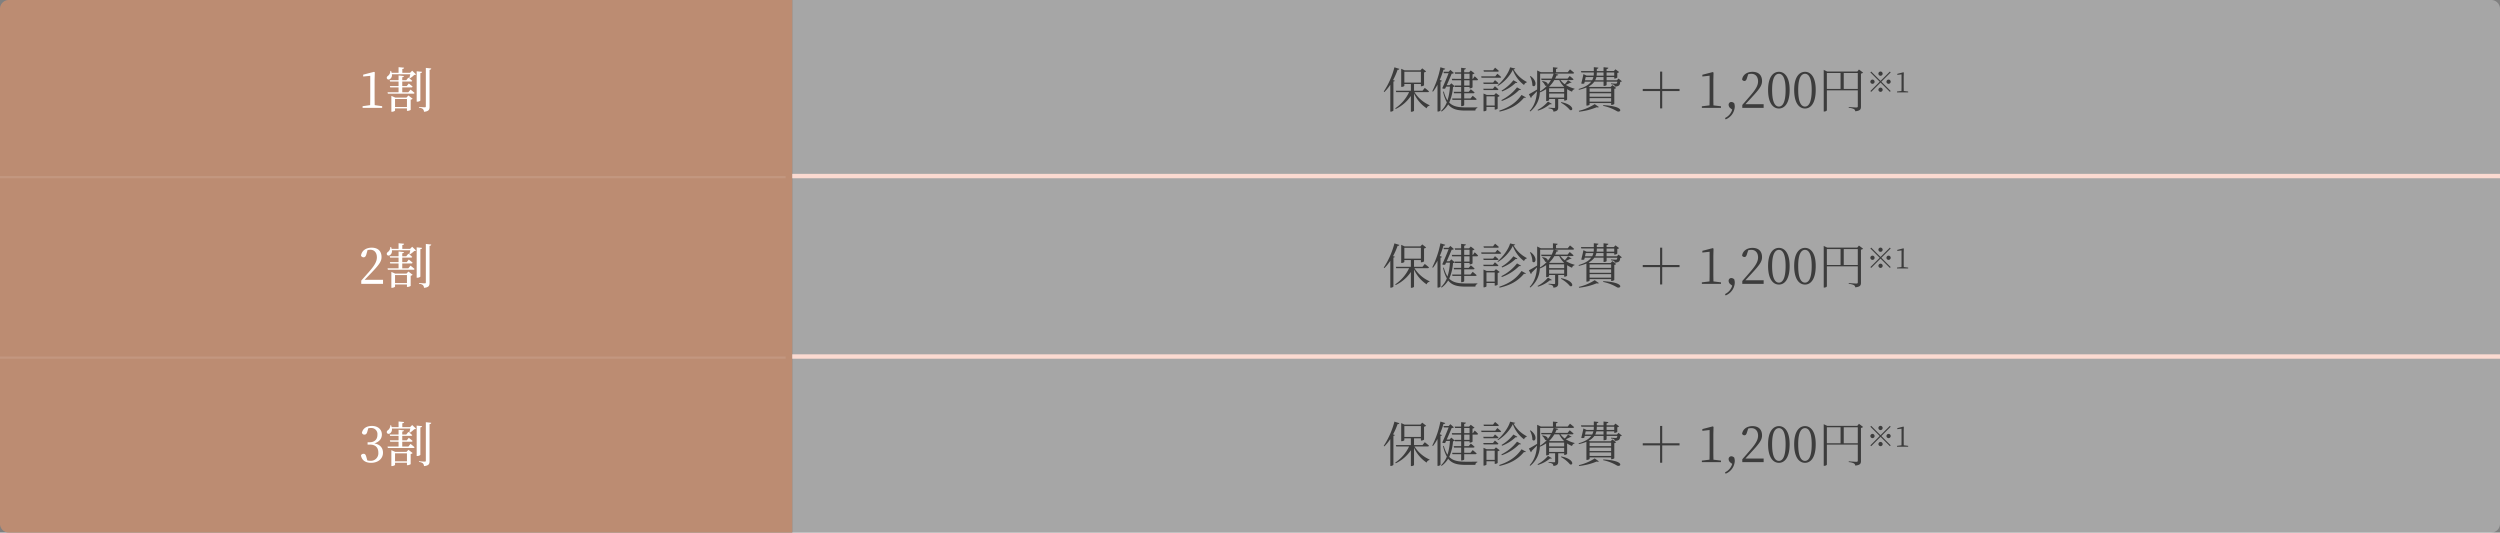
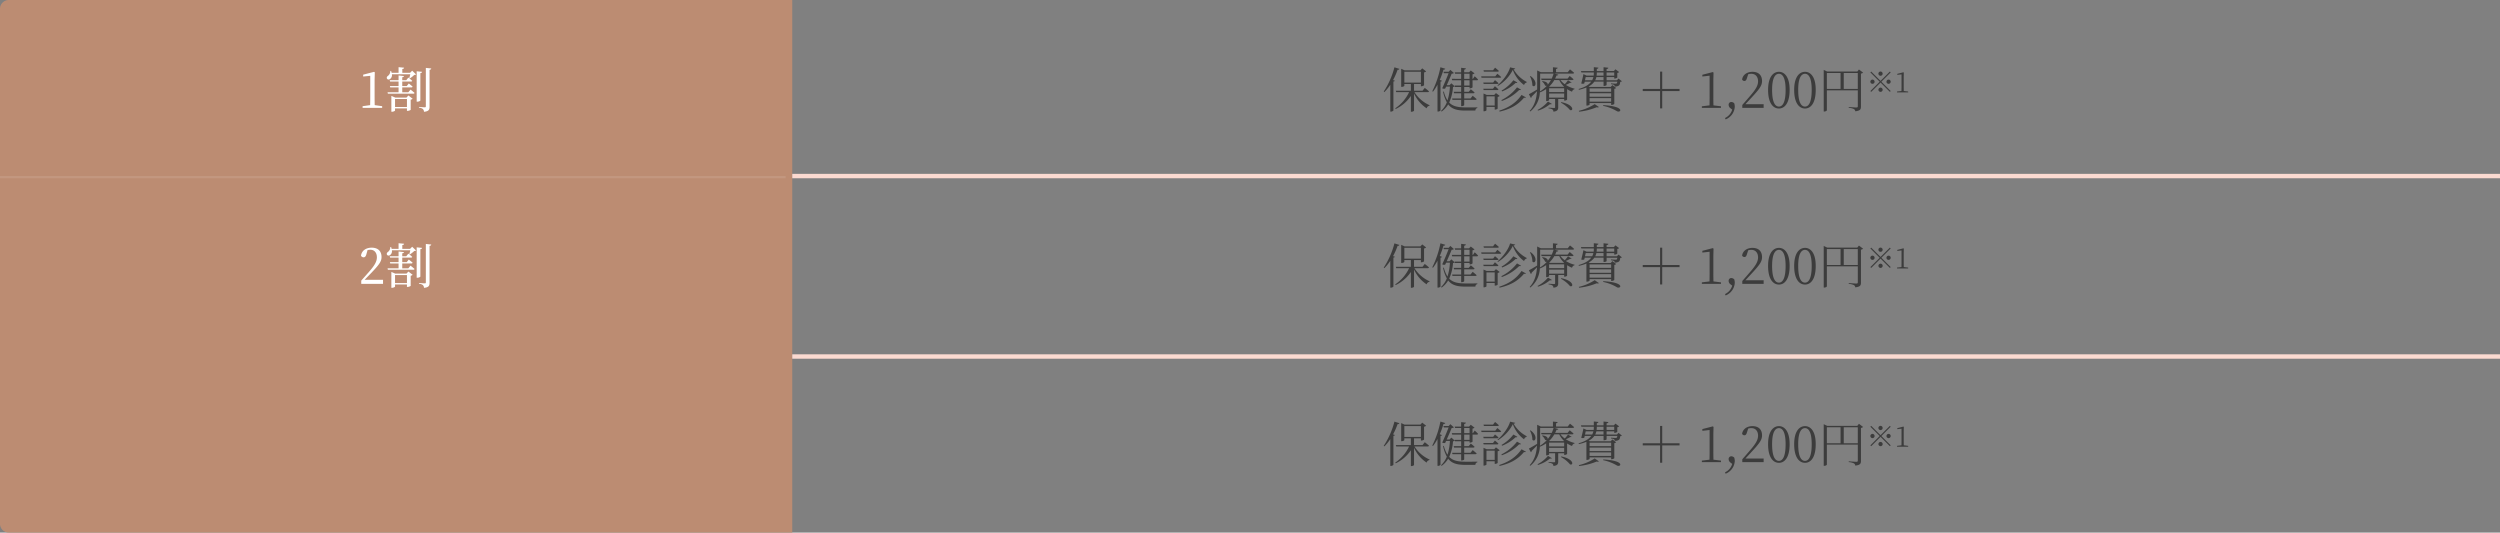
<svg xmlns="http://www.w3.org/2000/svg" width="1136" height="242" viewBox="0 0 1136 242">
  <rect x="0" y="0" width="1136" height="242" fill="#808080" stroke="none" />
  <g id="グループ_9350" data-name="グループ 9350" transform="translate(-115 -4318)">
-     <path id="rectangle-140004" d="M0,0H772a4,4,0,0,1,4,4V238a4,4,0,0,1-4,4H0a0,0,0,0,1,0,0V0A0,0,0,0,1,0,0Z" transform="translate(475 4318)" fill="#fff" opacity="0.3" />
    <path id="rectangle-140004-2" data-name="rectangle-140004" d="M4,0H360a0,0,0,0,1,0,0V242a0,0,0,0,1,0,0H4a4,4,0,0,1-4-4V4A4,4,0,0,1,4,0Z" transform="translate(115 4318)" fill="#bc8c72" />
    <rect id="rectangle-140004-3" data-name="rectangle-140004" width="776" height="2" transform="translate(475 4397)" fill="#fbdad1" />
    <rect id="rectangle-140004-4" data-name="rectangle-140004" width="776" height="2" transform="translate(475 4479)" fill="#fbdad1" />
    <path id="パス_793" data-name="パス 793" d="M-114.375-18.414a36.561,36.561,0,0,1-4.862,11.022l.308.22a20.786,20.786,0,0,0,2.684-3.322V1.716h.264a1.58,1.58,0,0,0,1.144-.484V-11.946c.4-.066.594-.2.682-.374l-.836-.308a30.555,30.555,0,0,0,2.046-4.642c.484.022.748-.176.814-.44Zm4.51,2.024h7.524v4.928h-7.524Zm10.626,9.262c.308,0,.506-.11.572-.352-.726-.682-1.914-1.584-1.914-1.584l-1.034,1.3h-3.85v-3.058h3.124v1.012h.22a1.918,1.918,0,0,0,1.21-.44V-16.1a1.639,1.639,0,0,0,.946-.462l-1.782-1.386-.814.9h-7.194l-1.54-.7v8.228h.22c.594,0,1.21-.33,1.21-.484v-.814h2.97v3.058h-6.842l.176.638h5.852A18.073,18.073,0,0,1-114,.2l.22.33a17.391,17.391,0,0,0,6.886-5.94V1.782h.242c.682,0,1.188-.374,1.188-.506v-7.81A16.094,16.094,0,0,0-99.723.22,1.507,1.507,0,0,1-98.447-.946l.044-.242a15.606,15.606,0,0,1-6.864-5.94Zm5.478-5.566a40.036,40.036,0,0,0,1.672-4.642c.506,0,.748-.176.814-.44l-2.2-.66a42.062,42.062,0,0,1-3.7,10.89l.33.2a22.117,22.117,0,0,0,2.046-3.19V1.694h.242a1.615,1.615,0,0,0,1.122-.462V-11.9c.374-.044.594-.2.66-.4Zm5.258,1.54-.836.88h-1.276c.836-1.87,1.76-3.96,2.244-5.236a1.6,1.6,0,0,0,1.034-.308l-1.628-1.43-.748.836h-2.376l.2.66h2.134c-.748,1.914-1.892,4.708-2.9,6.864a1.906,1.906,0,0,0,1.342.154l.418-.9h1.738a24.81,24.81,0,0,1-1.1,6.27,14.268,14.268,0,0,1-1.672-4.07l-.33.132a16.516,16.516,0,0,0,1.694,4.8,10.965,10.965,0,0,1-2.618,3.894l.242.308a10.709,10.709,0,0,0,2.992-3.256c1.738,2.222,4.224,2.794,7.876,2.794h4.488a1.165,1.165,0,0,1,.9-1.166V-.22c-1.342.022-4,.022-5.236.022-3.454,0-5.852-.418-7.568-2.2a20.68,20.68,0,0,0,1.738-7.084c.44-.044.66-.11.814-.286Zm8.272,1.034h-2.442v-2.4h2.442Zm-2.442-5.39h2.442v2.332h-2.442Zm3.982,2.332h-.2v-2.068a2.012,2.012,0,0,0,.924-.418l-1.716-1.32-.77.836h-2.222v-1.188c.55-.088.7-.308.77-.616l-2.156-.242v2.046h-2.926l.2.638h2.728v2.332H-88.3l.176.66h4.07v2.4h-2.97l.2.638h2.772v2.2h-3.388l.176.66h3.212v2.376h-4.114l.176.638h3.938V-.77h.264c.528,0,1.122-.286,1.122-.506V-3.608h5.06c.308,0,.528-.11.594-.352-.7-.66-1.8-1.518-1.8-1.518l-.99,1.232h-2.86V-6.622h4.136c.308,0,.528-.11.572-.352-.682-.66-1.716-1.474-1.716-1.474l-.946,1.166h-2.046v-2.2h2.442v.616h.2a1.808,1.808,0,0,0,1.144-.44v-3.212h1.958a.5.5,0,0,0,.55-.352A15.207,15.207,0,0,0-77.9-14.344Zm11.22-3.256c.286,0,.506-.11.55-.352-.638-.616-1.716-1.474-1.716-1.474l-.924,1.188h-4.334l.176.638ZM-68.549-14.3h-6.4l.154.638h8.36c.308,0,.506-.088.572-.33-.66-.638-1.738-1.5-1.738-1.5ZM-74-11.506l.176.66h6.2a.5.5,0,0,0,.55-.352c-.616-.594-1.606-1.386-1.606-1.386l-.836,1.078Zm6.358,3.432c.286,0,.484-.11.528-.33a19.347,19.347,0,0,0-1.606-1.408L-69.6-8.69H-74l.176.616Zm-4.906,7.04v-4.18h3.74v4.18Zm4.312-5.676-.792.836h-3.41l-1.452-.638V1.562h.2c.572,0,1.144-.33,1.144-.462V-.4h3.74V.792h.2c.462,0,1.122-.308,1.144-.462v-5.3a1.72,1.72,0,0,0,.924-.44Zm1.65,8.426C-62.059.682-58.473-1.056-55.5-4.6c.528.11.726.066.88-.154l-2-1.1c-2.6,3.784-5.984,5.764-10.12,7.15Zm1.034-4.84A21.127,21.127,0,0,0-57.7-8.1c.484.088.682.044.858-.176l-1.826-1.034A20.285,20.285,0,0,1-65.777-3.52Zm5.236-9.416a18.625,18.625,0,0,1-5.368,4.708l.242.374a19.065,19.065,0,0,0,6.138-3.872c.44.088.66.044.792-.2Zm-1.5-5.852c-.66,2.6-3.388,6.292-5.72,8.162l.2.264a18.57,18.57,0,0,0,6.776-7.282,14.927,14.927,0,0,0,5.1,6.886,1.525,1.525,0,0,1,1.144-1.122l.044-.308a14.606,14.606,0,0,1-5.962-5.7c.462-.044.7-.132.748-.374ZM-52.8-14.3a8.888,8.888,0,0,1,1.122,4.158c1.254,1.3,2.772-1.672-.814-4.29Zm8.206,11.44A15.085,15.085,0,0,1-49.343.946l.22.308a15.26,15.26,0,0,0,5.434-2.926c.484.154.682.066.836-.132Zm5.874.528A14.107,14.107,0,0,1-34.6.99c1.606.7,2.046-2.354-3.938-3.586Zm-5.368-2.31V-6.49h6.842v1.848Zm-4.07-10.912h6.116a14.935,14.935,0,0,1-.858,2.266h-4.8l.176.66h4.268a13.2,13.2,0,0,1-1.5,2.178c.2-.55-.308-1.452-2.332-1.694l-.22.176a4.185,4.185,0,0,1,1.386,1.826.841.841,0,0,0,.836.088A13.421,13.421,0,0,1-48.243-7.48c.066-.9.088-1.782.088-2.618Zm8.668,2.926a10.689,10.689,0,0,0,2.178,2.992l-.088.088h-6.424l-.242-.11a13.576,13.576,0,0,0,2.354-2.97Zm-4.6,3.74h6.842V-7.15h-6.842Zm8.58-3.652a16.266,16.266,0,0,1-1.452,1.8,8.451,8.451,0,0,1-1.958-1.892h5.368c.286,0,.528-.11.572-.352-.682-.638-1.738-1.5-1.738-1.5l-.968,1.188h-5.676a13.259,13.259,0,0,0,.638-1.408c.55.022.7-.11.814-.374l-1.782-.484H-33.3c.308,0,.506-.11.572-.352-.7-.66-1.87-1.562-1.87-1.562l-1.012,1.276h-5.324v-1.452c.506-.088.7-.286.726-.572l-2.134-.22v2.244h-5.522l-1.65-.792v6.908c0,.594,0,1.166-.022,1.76-1.606.968-3.08,1.826-3.74,2.134l.924,1.716a.761.761,0,0,0,.33-.616c.946-.924,1.782-1.782,2.442-2.464-.22,3.278-.99,6.38-3.344,8.954l.308.242A11.818,11.818,0,0,0-48.287-7a13.159,13.159,0,0,0,2.86-1.54V-3.08h.22c.66,0,1.122-.308,1.122-.44v-.506h2.728V-.308c0,.264-.11.374-.484.374-.4,0-2.486-.154-2.486-.154v.33a3.914,3.914,0,0,1,1.782.506,1.381,1.381,0,0,1,.418.99c1.914-.22,2.178-.946,2.178-2.024v-3.74h2.706v.748h.2a1.751,1.751,0,0,0,1.144-.44V-8.492a12.061,12.061,0,0,0,2.244,1.166A1.459,1.459,0,0,1-32.535-8.47l.022-.242a12.9,12.9,0,0,1-4-1.716,12.774,12.774,0,0,0,2.046-.99c.308.088.506.044.594-.11Zm5.06,14.278a28.619,28.619,0,0,0,7.942-2c.528.132.88.088,1.034-.11l-1.892-1.32a23.085,23.085,0,0,1-7.216,3.058ZM-19.555-.9a20.556,20.556,0,0,1,6.2,2.376c1.738,1.1,4.334-2.112-6.116-2.706ZM-23.141-12.54a6.071,6.071,0,0,0,.528-1.452h3.256v1.452Zm-4.642,0,.33-1.452h3.476a5.065,5.065,0,0,1-.55,1.452Zm5.368-3.542h3.058v1.452H-22.5a10.011,10.011,0,0,0,.088-1.144Zm7.92,0v1.452h-3.476v-1.452ZM-15.9-8.844v1.562h-9.79V-8.844Zm-9.79,6.028V-4.422h9.79v1.606Zm0-3.806h9.79v1.584h-9.79Zm13.134-6.688-.7.77h-4.708v-1.452h3.476v.682h.22a1.957,1.957,0,0,0,1.166-.44v-2.112a1.48,1.48,0,0,0,.836-.4l-1.672-1.254-.726.792h-3.3v-.9c.572-.088.77-.286.814-.594l-2.2-.242v1.738h-3.058v-.968c.528-.066.682-.286.726-.572l-2.09-.22v1.76h-5.852l.2.638h5.654v.264a10.75,10.75,0,0,1-.066,1.188h-3.19l-1.474-.682c-.2,1.078-.616,2.926-.99,4.246a1.809,1.809,0,0,0,1.386-.022l.2-.814h2.97c-.99,1.32-2.728,2.486-5.764,3.344l.154.352a19.162,19.162,0,0,0,3.41-1.034v8.228h.242c.594,0,1.21-.33,1.21-.484v-.66h9.79v.836h.22c.462,0,1.188-.33,1.21-.484v-6.82a1.56,1.56,0,0,0,.836-.4l-1.694-1.3-.792.836h-9.46l-.55-.242a7.3,7.3,0,0,0,2.6-2.178h4.18v1.958h.264c.55,0,1.122-.264,1.122-.44V-11.9h4.862a1.426,1.426,0,0,1-.264.792.9.9,0,0,1-.55.11c-.374,0-1.43-.066-2.046-.11v.374a3.47,3.47,0,0,1,1.386.352.839.839,0,0,1,.286.7,3.447,3.447,0,0,0,1.672-.308c.572-.308.748-.792.836-1.8A1.354,1.354,0,0,0-11-12.078Zm19.866,5.7h7.876V-8.58H7.307v-7.876H6.339V-8.58H-1.537v.968H6.339V.264h.968Zm23.276,6.49c-.022-1.32-.044-2.618-.044-3.916v-7.546l.088-3.432-.33-.242-4.752,1.232v.792l3.3-.374v9.57c0,1.3-.022,2.6-.044,3.916L25.325-.7V0h8.69V-.7ZM39.119.792A6.035,6.035,0,0,1,35.841,4.62l.286.638A6.611,6.611,0,0,0,40.285-.484a5.383,5.383,0,0,0-.242-1.562,1.891,1.891,0,0,0-1.32-.616,1.212,1.212,0,0,0-1.232,1.32,1.964,1.964,0,0,0,.792,1.5ZM45.125-1.65c1.21-1.32,2.354-2.53,2.97-3.212,3.454-3.74,4.576-5.28,4.576-7.3,0-2.486-1.386-4.2-4.356-4.2-2.288,0-4.334,1.166-4.708,3.476a1.182,1.182,0,0,0,1.056.682c.572,0,.9-.418,1.166-1.364l.55-1.694a5.2,5.2,0,0,1,1.452-.2c1.892,0,3.036,1.386,3.036,3.41,0,1.87-1.034,3.652-3.388,6.38C46.423-4.444,45.081-2.86,43.7-1.32V0h9.7V-1.65ZM57.247-8.162c0-5.7,1.518-7.3,3.1-7.3,1.54,0,3.036,1.606,3.036,7.3,0,5.962-1.5,7.59-3.036,7.59C58.765-.572,57.247-2.178,57.247-8.162Zm3.1-8.206c-2.508,0-4.928,2.244-4.928,8.206,0,6.226,2.42,8.47,4.928,8.47,2.486,0,4.862-2.244,4.862-8.47C65.211-14.124,62.835-16.368,60.349-16.368Zm8.756,8.206c0-5.7,1.518-7.3,3.1-7.3,1.54,0,3.036,1.606,3.036,7.3,0,5.962-1.5,7.59-3.036,7.59C70.623-.572,69.105-2.178,69.105-8.162Zm3.1-8.206c-2.508,0-4.928,2.244-4.928,8.206,0,6.226,2.42,8.47,4.928,8.47,2.486,0,4.862-2.244,4.862-8.47C77.069-14.124,74.693-16.368,72.207-16.368Zm17.6,7.788v-7.26h6.38v7.26Zm-7.678-7.26h6.226v7.26H82.129Zm14.586-1.584-.748.924H82.261L80.7-17.248V1.672h.264c.638,0,1.166-.374,1.166-.572V-7.964H96.187V-.726c0,.4-.154.572-.66.572-.55,0-3.454-.22-3.454-.22v.352A6.748,6.748,0,0,1,94.405.55a1.223,1.223,0,0,1,.616,1.012c2.31-.22,2.6-.968,2.6-2.112v-15a1.728,1.728,0,0,0,.968-.44Zm9.8,2.853a.969.969,0,0,0,.962-.962.969.969,0,0,0-.962-.962.969.969,0,0,0-.962.962A.969.969,0,0,0,106.52-14.571Zm-4.235-1.912-.372.372,4.235,4.235L101.9-7.629l.372.372L106.52-11.5l4.235,4.235.372-.372-4.235-4.235,4.235-4.235-.372-.372-4.235,4.235Zm1.54,4.607a.969.969,0,0,0-.962-.962.969.969,0,0,0-.962.962.969.969,0,0,0,.962.962A.969.969,0,0,0,103.825-11.876Zm5.39,0a.969.969,0,0,0,.962.962.969.969,0,0,0,.962-.962.969.969,0,0,0-.962-.962A.969.969,0,0,0,109.214-11.876ZM106.52-9.182a.969.969,0,0,0-.962.962.969.969,0,0,0,.962.962.969.969,0,0,0,.962-.962A.969.969,0,0,0,106.52-9.182Zm10.548,1.527c-.013-.77-.026-1.527-.026-2.284v-4.081l.051-1.989-.192-.154-2.772.719v.462l1.925-.218v5.261c0,.757-.013,1.514-.026,2.284L114-7.411V-7h5.069v-.411Z" transform="translate(863 4447)" fill="#3c3c3c" />
    <path id="パス_795" data-name="パス 795" d="M-114.375-18.414a36.561,36.561,0,0,1-4.862,11.022l.308.22a20.786,20.786,0,0,0,2.684-3.322V1.716h.264a1.58,1.58,0,0,0,1.144-.484V-11.946c.4-.066.594-.2.682-.374l-.836-.308a30.555,30.555,0,0,0,2.046-4.642c.484.022.748-.176.814-.44Zm4.51,2.024h7.524v4.928h-7.524Zm10.626,9.262c.308,0,.506-.11.572-.352-.726-.682-1.914-1.584-1.914-1.584l-1.034,1.3h-3.85v-3.058h3.124v1.012h.22a1.918,1.918,0,0,0,1.21-.44V-16.1a1.639,1.639,0,0,0,.946-.462l-1.782-1.386-.814.9h-7.194l-1.54-.7v8.228h.22c.594,0,1.21-.33,1.21-.484v-.814h2.97v3.058h-6.842l.176.638h5.852A18.073,18.073,0,0,1-114,.2l.22.33a17.391,17.391,0,0,0,6.886-5.94V1.782h.242c.682,0,1.188-.374,1.188-.506v-7.81A16.094,16.094,0,0,0-99.723.22,1.507,1.507,0,0,1-98.447-.946l.044-.242a15.606,15.606,0,0,1-6.864-5.94Zm5.478-5.566a40.036,40.036,0,0,0,1.672-4.642c.506,0,.748-.176.814-.44l-2.2-.66a42.062,42.062,0,0,1-3.7,10.89l.33.2a22.117,22.117,0,0,0,2.046-3.19V1.694h.242a1.615,1.615,0,0,0,1.122-.462V-11.9c.374-.044.594-.2.66-.4Zm5.258,1.54-.836.88h-1.276c.836-1.87,1.76-3.96,2.244-5.236a1.6,1.6,0,0,0,1.034-.308l-1.628-1.43-.748.836h-2.376l.2.66h2.134c-.748,1.914-1.892,4.708-2.9,6.864a1.906,1.906,0,0,0,1.342.154l.418-.9h1.738a24.81,24.81,0,0,1-1.1,6.27,14.268,14.268,0,0,1-1.672-4.07l-.33.132a16.516,16.516,0,0,0,1.694,4.8,10.965,10.965,0,0,1-2.618,3.894l.242.308a10.709,10.709,0,0,0,2.992-3.256c1.738,2.222,4.224,2.794,7.876,2.794h4.488a1.165,1.165,0,0,1,.9-1.166V-.22c-1.342.022-4,.022-5.236.022-3.454,0-5.852-.418-7.568-2.2a20.68,20.68,0,0,0,1.738-7.084c.44-.044.66-.11.814-.286Zm8.272,1.034h-2.442v-2.4h2.442Zm-2.442-5.39h2.442v2.332h-2.442Zm3.982,2.332h-.2v-2.068a2.012,2.012,0,0,0,.924-.418l-1.716-1.32-.77.836h-2.222v-1.188c.55-.088.7-.308.77-.616l-2.156-.242v2.046h-2.926l.2.638h2.728v2.332H-88.3l.176.66h4.07v2.4h-2.97l.2.638h2.772v2.2h-3.388l.176.66h3.212v2.376h-4.114l.176.638h3.938V-.77h.264c.528,0,1.122-.286,1.122-.506V-3.608h5.06c.308,0,.528-.11.594-.352-.7-.66-1.8-1.518-1.8-1.518l-.99,1.232h-2.86V-6.622h4.136c.308,0,.528-.11.572-.352-.682-.66-1.716-1.474-1.716-1.474l-.946,1.166h-2.046v-2.2h2.442v.616h.2a1.808,1.808,0,0,0,1.144-.44v-3.212h1.958a.5.5,0,0,0,.55-.352A15.207,15.207,0,0,0-77.9-14.344Zm11.22-3.256c.286,0,.506-.11.55-.352-.638-.616-1.716-1.474-1.716-1.474l-.924,1.188h-4.334l.176.638ZM-68.549-14.3h-6.4l.154.638h8.36c.308,0,.506-.088.572-.33-.66-.638-1.738-1.5-1.738-1.5ZM-74-11.506l.176.66h6.2a.5.5,0,0,0,.55-.352c-.616-.594-1.606-1.386-1.606-1.386l-.836,1.078Zm6.358,3.432c.286,0,.484-.11.528-.33a19.347,19.347,0,0,0-1.606-1.408L-69.6-8.69H-74l.176.616Zm-4.906,7.04v-4.18h3.74v4.18Zm4.312-5.676-.792.836h-3.41l-1.452-.638V1.562h.2c.572,0,1.144-.33,1.144-.462V-.4h3.74V.792h.2c.462,0,1.122-.308,1.144-.462v-5.3a1.72,1.72,0,0,0,.924-.44Zm1.65,8.426C-62.059.682-58.473-1.056-55.5-4.6c.528.11.726.066.88-.154l-2-1.1c-2.6,3.784-5.984,5.764-10.12,7.15Zm1.034-4.84A21.127,21.127,0,0,0-57.7-8.1c.484.088.682.044.858-.176l-1.826-1.034A20.285,20.285,0,0,1-65.777-3.52Zm5.236-9.416a18.625,18.625,0,0,1-5.368,4.708l.242.374a19.065,19.065,0,0,0,6.138-3.872c.44.088.66.044.792-.2Zm-1.5-5.852c-.66,2.6-3.388,6.292-5.72,8.162l.2.264a18.57,18.57,0,0,0,6.776-7.282,14.927,14.927,0,0,0,5.1,6.886,1.525,1.525,0,0,1,1.144-1.122l.044-.308a14.606,14.606,0,0,1-5.962-5.7c.462-.044.7-.132.748-.374ZM-52.8-14.3a8.888,8.888,0,0,1,1.122,4.158c1.254,1.3,2.772-1.672-.814-4.29Zm8.206,11.44A15.085,15.085,0,0,1-49.343.946l.22.308a15.26,15.26,0,0,0,5.434-2.926c.484.154.682.066.836-.132Zm5.874.528A14.107,14.107,0,0,1-34.6.99c1.606.7,2.046-2.354-3.938-3.586Zm-5.368-2.31V-6.49h6.842v1.848Zm-4.07-10.912h6.116a14.935,14.935,0,0,1-.858,2.266h-4.8l.176.66h4.268a13.2,13.2,0,0,1-1.5,2.178c.2-.55-.308-1.452-2.332-1.694l-.22.176a4.185,4.185,0,0,1,1.386,1.826.841.841,0,0,0,.836.088A13.421,13.421,0,0,1-48.243-7.48c.066-.9.088-1.782.088-2.618Zm8.668,2.926a10.689,10.689,0,0,0,2.178,2.992l-.088.088h-6.424l-.242-.11a13.576,13.576,0,0,0,2.354-2.97Zm-4.6,3.74h6.842V-7.15h-6.842Zm8.58-3.652a16.266,16.266,0,0,1-1.452,1.8,8.451,8.451,0,0,1-1.958-1.892h5.368c.286,0,.528-.11.572-.352-.682-.638-1.738-1.5-1.738-1.5l-.968,1.188h-5.676a13.259,13.259,0,0,0,.638-1.408c.55.022.7-.11.814-.374l-1.782-.484H-33.3c.308,0,.506-.11.572-.352-.7-.66-1.87-1.562-1.87-1.562l-1.012,1.276h-5.324v-1.452c.506-.088.7-.286.726-.572l-2.134-.22v2.244h-5.522l-1.65-.792v6.908c0,.594,0,1.166-.022,1.76-1.606.968-3.08,1.826-3.74,2.134l.924,1.716a.761.761,0,0,0,.33-.616c.946-.924,1.782-1.782,2.442-2.464-.22,3.278-.99,6.38-3.344,8.954l.308.242A11.818,11.818,0,0,0-48.287-7a13.159,13.159,0,0,0,2.86-1.54V-3.08h.22c.66,0,1.122-.308,1.122-.44v-.506h2.728V-.308c0,.264-.11.374-.484.374-.4,0-2.486-.154-2.486-.154v.33a3.914,3.914,0,0,1,1.782.506,1.381,1.381,0,0,1,.418.99c1.914-.22,2.178-.946,2.178-2.024v-3.74h2.706v.748h.2a1.751,1.751,0,0,0,1.144-.44V-8.492a12.061,12.061,0,0,0,2.244,1.166A1.459,1.459,0,0,1-32.535-8.47l.022-.242a12.9,12.9,0,0,1-4-1.716,12.774,12.774,0,0,0,2.046-.99c.308.088.506.044.594-.11Zm5.06,14.278a28.619,28.619,0,0,0,7.942-2c.528.132.88.088,1.034-.11l-1.892-1.32a23.085,23.085,0,0,1-7.216,3.058ZM-19.555-.9a20.556,20.556,0,0,1,6.2,2.376c1.738,1.1,4.334-2.112-6.116-2.706ZM-23.141-12.54a6.071,6.071,0,0,0,.528-1.452h3.256v1.452Zm-4.642,0,.33-1.452h3.476a5.065,5.065,0,0,1-.55,1.452Zm5.368-3.542h3.058v1.452H-22.5a10.011,10.011,0,0,0,.088-1.144Zm7.92,0v1.452h-3.476v-1.452ZM-15.9-8.844v1.562h-9.79V-8.844Zm-9.79,6.028V-4.422h9.79v1.606Zm0-3.806h9.79v1.584h-9.79Zm13.134-6.688-.7.77h-4.708v-1.452h3.476v.682h.22a1.957,1.957,0,0,0,1.166-.44v-2.112a1.48,1.48,0,0,0,.836-.4l-1.672-1.254-.726.792h-3.3v-.9c.572-.088.77-.286.814-.594l-2.2-.242v1.738h-3.058v-.968c.528-.066.682-.286.726-.572l-2.09-.22v1.76h-5.852l.2.638h5.654v.264a10.75,10.75,0,0,1-.066,1.188h-3.19l-1.474-.682c-.2,1.078-.616,2.926-.99,4.246a1.809,1.809,0,0,0,1.386-.022l.2-.814h2.97c-.99,1.32-2.728,2.486-5.764,3.344l.154.352a19.162,19.162,0,0,0,3.41-1.034v8.228h.242c.594,0,1.21-.33,1.21-.484v-.66h9.79v.836h.22c.462,0,1.188-.33,1.21-.484v-6.82a1.56,1.56,0,0,0,.836-.4l-1.694-1.3-.792.836h-9.46l-.55-.242a7.3,7.3,0,0,0,2.6-2.178h4.18v1.958h.264c.55,0,1.122-.264,1.122-.44V-11.9h4.862a1.426,1.426,0,0,1-.264.792.9.9,0,0,1-.55.11c-.374,0-1.43-.066-2.046-.11v.374a3.47,3.47,0,0,1,1.386.352.839.839,0,0,1,.286.7,3.447,3.447,0,0,0,1.672-.308c.572-.308.748-.792.836-1.8A1.354,1.354,0,0,0-11-12.078Zm19.866,5.7h7.876V-8.58H7.307v-7.876H6.339V-8.58H-1.537v.968H6.339V.264h.968Zm23.276,6.49c-.022-1.32-.044-2.618-.044-3.916v-7.546l.088-3.432-.33-.242-4.752,1.232v.792l3.3-.374v9.57c0,1.3-.022,2.6-.044,3.916L25.325-.7V0h8.69V-.7ZM39.119.792A6.035,6.035,0,0,1,35.841,4.62l.286.638A6.611,6.611,0,0,0,40.285-.484a5.383,5.383,0,0,0-.242-1.562,1.891,1.891,0,0,0-1.32-.616,1.212,1.212,0,0,0-1.232,1.32,1.964,1.964,0,0,0,.792,1.5ZM45.125-1.65c1.21-1.32,2.354-2.53,2.97-3.212,3.454-3.74,4.576-5.28,4.576-7.3,0-2.486-1.386-4.2-4.356-4.2-2.288,0-4.334,1.166-4.708,3.476a1.182,1.182,0,0,0,1.056.682c.572,0,.9-.418,1.166-1.364l.55-1.694a5.2,5.2,0,0,1,1.452-.2c1.892,0,3.036,1.386,3.036,3.41,0,1.87-1.034,3.652-3.388,6.38C46.423-4.444,45.081-2.86,43.7-1.32V0h9.7V-1.65ZM57.247-8.162c0-5.7,1.518-7.3,3.1-7.3,1.54,0,3.036,1.606,3.036,7.3,0,5.962-1.5,7.59-3.036,7.59C58.765-.572,57.247-2.178,57.247-8.162Zm3.1-8.206c-2.508,0-4.928,2.244-4.928,8.206,0,6.226,2.42,8.47,4.928,8.47,2.486,0,4.862-2.244,4.862-8.47C65.211-14.124,62.835-16.368,60.349-16.368Zm8.756,8.206c0-5.7,1.518-7.3,3.1-7.3,1.54,0,3.036,1.606,3.036,7.3,0,5.962-1.5,7.59-3.036,7.59C70.623-.572,69.105-2.178,69.105-8.162Zm3.1-8.206c-2.508,0-4.928,2.244-4.928,8.206,0,6.226,2.42,8.47,4.928,8.47,2.486,0,4.862-2.244,4.862-8.47C77.069-14.124,74.693-16.368,72.207-16.368Zm17.6,7.788v-7.26h6.38v7.26Zm-7.678-7.26h6.226v7.26H82.129Zm14.586-1.584-.748.924H82.261L80.7-17.248V1.672h.264c.638,0,1.166-.374,1.166-.572V-7.964H96.187V-.726c0,.4-.154.572-.66.572-.55,0-3.454-.22-3.454-.22v.352A6.748,6.748,0,0,1,94.405.55a1.223,1.223,0,0,1,.616,1.012c2.31-.22,2.6-.968,2.6-2.112v-15a1.728,1.728,0,0,0,.968-.44Zm9.8,2.853a.969.969,0,0,0,.962-.962.969.969,0,0,0-.962-.962.969.969,0,0,0-.962.962A.969.969,0,0,0,106.52-14.571Zm-4.235-1.912-.372.372,4.235,4.235L101.9-7.629l.372.372L106.52-11.5l4.235,4.235.372-.372-4.235-4.235,4.235-4.235-.372-.372-4.235,4.235Zm1.54,4.607a.969.969,0,0,0-.962-.962.969.969,0,0,0-.962.962.969.969,0,0,0,.962.962A.969.969,0,0,0,103.825-11.876Zm5.39,0a.969.969,0,0,0,.962.962.969.969,0,0,0,.962-.962.969.969,0,0,0-.962-.962A.969.969,0,0,0,109.214-11.876ZM106.52-9.182a.969.969,0,0,0-.962.962.969.969,0,0,0,.962.962.969.969,0,0,0,.962-.962A.969.969,0,0,0,106.52-9.182Zm10.548,1.527c-.013-.77-.026-1.527-.026-2.284v-4.081l.051-1.989-.192-.154-2.772.719v.462l1.925-.218v5.261c0,.757-.013,1.514-.026,2.284L114-7.411V-7h5.069v-.411Z" transform="translate(863 4528)" fill="#3c3c3c" />
    <path id="パス_794" data-name="パス 794" d="M-114.375-18.414a36.561,36.561,0,0,1-4.862,11.022l.308.22a20.786,20.786,0,0,0,2.684-3.322V1.716h.264a1.58,1.58,0,0,0,1.144-.484V-11.946c.4-.066.594-.2.682-.374l-.836-.308a30.555,30.555,0,0,0,2.046-4.642c.484.022.748-.176.814-.44Zm4.51,2.024h7.524v4.928h-7.524Zm10.626,9.262c.308,0,.506-.11.572-.352-.726-.682-1.914-1.584-1.914-1.584l-1.034,1.3h-3.85v-3.058h3.124v1.012h.22a1.918,1.918,0,0,0,1.21-.44V-16.1a1.639,1.639,0,0,0,.946-.462l-1.782-1.386-.814.9h-7.194l-1.54-.7v8.228h.22c.594,0,1.21-.33,1.21-.484v-.814h2.97v3.058h-6.842l.176.638h5.852A18.073,18.073,0,0,1-114,.2l.22.33a17.391,17.391,0,0,0,6.886-5.94V1.782h.242c.682,0,1.188-.374,1.188-.506v-7.81A16.094,16.094,0,0,0-99.723.22,1.507,1.507,0,0,1-98.447-.946l.044-.242a15.606,15.606,0,0,1-6.864-5.94Zm5.478-5.566a40.036,40.036,0,0,0,1.672-4.642c.506,0,.748-.176.814-.44l-2.2-.66a42.062,42.062,0,0,1-3.7,10.89l.33.2a22.117,22.117,0,0,0,2.046-3.19V1.694h.242a1.615,1.615,0,0,0,1.122-.462V-11.9c.374-.044.594-.2.66-.4Zm5.258,1.54-.836.88h-1.276c.836-1.87,1.76-3.96,2.244-5.236a1.6,1.6,0,0,0,1.034-.308l-1.628-1.43-.748.836h-2.376l.2.66h2.134c-.748,1.914-1.892,4.708-2.9,6.864a1.906,1.906,0,0,0,1.342.154l.418-.9h1.738a24.81,24.81,0,0,1-1.1,6.27,14.268,14.268,0,0,1-1.672-4.07l-.33.132a16.516,16.516,0,0,0,1.694,4.8,10.965,10.965,0,0,1-2.618,3.894l.242.308a10.709,10.709,0,0,0,2.992-3.256c1.738,2.222,4.224,2.794,7.876,2.794h4.488a1.165,1.165,0,0,1,.9-1.166V-.22c-1.342.022-4,.022-5.236.022-3.454,0-5.852-.418-7.568-2.2a20.68,20.68,0,0,0,1.738-7.084c.44-.044.66-.11.814-.286Zm8.272,1.034h-2.442v-2.4h2.442Zm-2.442-5.39h2.442v2.332h-2.442Zm3.982,2.332h-.2v-2.068a2.012,2.012,0,0,0,.924-.418l-1.716-1.32-.77.836h-2.222v-1.188c.55-.088.7-.308.77-.616l-2.156-.242v2.046h-2.926l.2.638h2.728v2.332H-88.3l.176.66h4.07v2.4h-2.97l.2.638h2.772v2.2h-3.388l.176.66h3.212v2.376h-4.114l.176.638h3.938V-.77h.264c.528,0,1.122-.286,1.122-.506V-3.608h5.06c.308,0,.528-.11.594-.352-.7-.66-1.8-1.518-1.8-1.518l-.99,1.232h-2.86V-6.622h4.136c.308,0,.528-.11.572-.352-.682-.66-1.716-1.474-1.716-1.474l-.946,1.166h-2.046v-2.2h2.442v.616h.2a1.808,1.808,0,0,0,1.144-.44v-3.212h1.958a.5.5,0,0,0,.55-.352A15.207,15.207,0,0,0-77.9-14.344Zm11.22-3.256c.286,0,.506-.11.55-.352-.638-.616-1.716-1.474-1.716-1.474l-.924,1.188h-4.334l.176.638ZM-68.549-14.3h-6.4l.154.638h8.36c.308,0,.506-.088.572-.33-.66-.638-1.738-1.5-1.738-1.5ZM-74-11.506l.176.66h6.2a.5.5,0,0,0,.55-.352c-.616-.594-1.606-1.386-1.606-1.386l-.836,1.078Zm6.358,3.432c.286,0,.484-.11.528-.33a19.347,19.347,0,0,0-1.606-1.408L-69.6-8.69H-74l.176.616Zm-4.906,7.04v-4.18h3.74v4.18Zm4.312-5.676-.792.836h-3.41l-1.452-.638V1.562h.2c.572,0,1.144-.33,1.144-.462V-.4h3.74V.792h.2c.462,0,1.122-.308,1.144-.462v-5.3a1.72,1.72,0,0,0,.924-.44Zm1.65,8.426C-62.059.682-58.473-1.056-55.5-4.6c.528.11.726.066.88-.154l-2-1.1c-2.6,3.784-5.984,5.764-10.12,7.15Zm1.034-4.84A21.127,21.127,0,0,0-57.7-8.1c.484.088.682.044.858-.176l-1.826-1.034A20.285,20.285,0,0,1-65.777-3.52Zm5.236-9.416a18.625,18.625,0,0,1-5.368,4.708l.242.374a19.065,19.065,0,0,0,6.138-3.872c.44.088.66.044.792-.2Zm-1.5-5.852c-.66,2.6-3.388,6.292-5.72,8.162l.2.264a18.57,18.57,0,0,0,6.776-7.282,14.927,14.927,0,0,0,5.1,6.886,1.525,1.525,0,0,1,1.144-1.122l.044-.308a14.606,14.606,0,0,1-5.962-5.7c.462-.044.7-.132.748-.374ZM-52.8-14.3a8.888,8.888,0,0,1,1.122,4.158c1.254,1.3,2.772-1.672-.814-4.29Zm8.206,11.44A15.085,15.085,0,0,1-49.343.946l.22.308a15.26,15.26,0,0,0,5.434-2.926c.484.154.682.066.836-.132Zm5.874.528A14.107,14.107,0,0,1-34.6.99c1.606.7,2.046-2.354-3.938-3.586Zm-5.368-2.31V-6.49h6.842v1.848Zm-4.07-10.912h6.116a14.935,14.935,0,0,1-.858,2.266h-4.8l.176.66h4.268a13.2,13.2,0,0,1-1.5,2.178c.2-.55-.308-1.452-2.332-1.694l-.22.176a4.185,4.185,0,0,1,1.386,1.826.841.841,0,0,0,.836.088A13.421,13.421,0,0,1-48.243-7.48c.066-.9.088-1.782.088-2.618Zm8.668,2.926a10.689,10.689,0,0,0,2.178,2.992l-.088.088h-6.424l-.242-.11a13.576,13.576,0,0,0,2.354-2.97Zm-4.6,3.74h6.842V-7.15h-6.842Zm8.58-3.652a16.266,16.266,0,0,1-1.452,1.8,8.451,8.451,0,0,1-1.958-1.892h5.368c.286,0,.528-.11.572-.352-.682-.638-1.738-1.5-1.738-1.5l-.968,1.188h-5.676a13.259,13.259,0,0,0,.638-1.408c.55.022.7-.11.814-.374l-1.782-.484H-33.3c.308,0,.506-.11.572-.352-.7-.66-1.87-1.562-1.87-1.562l-1.012,1.276h-5.324v-1.452c.506-.088.7-.286.726-.572l-2.134-.22v2.244h-5.522l-1.65-.792v6.908c0,.594,0,1.166-.022,1.76-1.606.968-3.08,1.826-3.74,2.134l.924,1.716a.761.761,0,0,0,.33-.616c.946-.924,1.782-1.782,2.442-2.464-.22,3.278-.99,6.38-3.344,8.954l.308.242A11.818,11.818,0,0,0-48.287-7a13.159,13.159,0,0,0,2.86-1.54V-3.08h.22c.66,0,1.122-.308,1.122-.44v-.506h2.728V-.308c0,.264-.11.374-.484.374-.4,0-2.486-.154-2.486-.154v.33a3.914,3.914,0,0,1,1.782.506,1.381,1.381,0,0,1,.418.99c1.914-.22,2.178-.946,2.178-2.024v-3.74h2.706v.748h.2a1.751,1.751,0,0,0,1.144-.44V-8.492a12.061,12.061,0,0,0,2.244,1.166A1.459,1.459,0,0,1-32.535-8.47l.022-.242a12.9,12.9,0,0,1-4-1.716,12.774,12.774,0,0,0,2.046-.99c.308.088.506.044.594-.11Zm5.06,14.278a28.619,28.619,0,0,0,7.942-2c.528.132.88.088,1.034-.11l-1.892-1.32a23.085,23.085,0,0,1-7.216,3.058ZM-19.555-.9a20.556,20.556,0,0,1,6.2,2.376c1.738,1.1,4.334-2.112-6.116-2.706ZM-23.141-12.54a6.071,6.071,0,0,0,.528-1.452h3.256v1.452Zm-4.642,0,.33-1.452h3.476a5.065,5.065,0,0,1-.55,1.452Zm5.368-3.542h3.058v1.452H-22.5a10.011,10.011,0,0,0,.088-1.144Zm7.92,0v1.452h-3.476v-1.452ZM-15.9-8.844v1.562h-9.79V-8.844Zm-9.79,6.028V-4.422h9.79v1.606Zm0-3.806h9.79v1.584h-9.79Zm13.134-6.688-.7.77h-4.708v-1.452h3.476v.682h.22a1.957,1.957,0,0,0,1.166-.44v-2.112a1.48,1.48,0,0,0,.836-.4l-1.672-1.254-.726.792h-3.3v-.9c.572-.088.77-.286.814-.594l-2.2-.242v1.738h-3.058v-.968c.528-.066.682-.286.726-.572l-2.09-.22v1.76h-5.852l.2.638h5.654v.264a10.75,10.75,0,0,1-.066,1.188h-3.19l-1.474-.682c-.2,1.078-.616,2.926-.99,4.246a1.809,1.809,0,0,0,1.386-.022l.2-.814h2.97c-.99,1.32-2.728,2.486-5.764,3.344l.154.352a19.162,19.162,0,0,0,3.41-1.034v8.228h.242c.594,0,1.21-.33,1.21-.484v-.66h9.79v.836h.22c.462,0,1.188-.33,1.21-.484v-6.82a1.56,1.56,0,0,0,.836-.4l-1.694-1.3-.792.836h-9.46l-.55-.242a7.3,7.3,0,0,0,2.6-2.178h4.18v1.958h.264c.55,0,1.122-.264,1.122-.44V-11.9h4.862a1.426,1.426,0,0,1-.264.792.9.9,0,0,1-.55.11c-.374,0-1.43-.066-2.046-.11v.374a3.47,3.47,0,0,1,1.386.352.839.839,0,0,1,.286.7,3.447,3.447,0,0,0,1.672-.308c.572-.308.748-.792.836-1.8A1.354,1.354,0,0,0-11-12.078Zm19.866,5.7h7.876V-8.58H7.307v-7.876H6.339V-8.58H-1.537v.968H6.339V.264h.968Zm23.276,6.49c-.022-1.32-.044-2.618-.044-3.916v-7.546l.088-3.432-.33-.242-4.752,1.232v.792l3.3-.374v9.57c0,1.3-.022,2.6-.044,3.916L25.325-.7V0h8.69V-.7ZM39.119.792A6.035,6.035,0,0,1,35.841,4.62l.286.638A6.611,6.611,0,0,0,40.285-.484a5.383,5.383,0,0,0-.242-1.562,1.891,1.891,0,0,0-1.32-.616,1.212,1.212,0,0,0-1.232,1.32,1.964,1.964,0,0,0,.792,1.5ZM45.125-1.65c1.21-1.32,2.354-2.53,2.97-3.212,3.454-3.74,4.576-5.28,4.576-7.3,0-2.486-1.386-4.2-4.356-4.2-2.288,0-4.334,1.166-4.708,3.476a1.182,1.182,0,0,0,1.056.682c.572,0,.9-.418,1.166-1.364l.55-1.694a5.2,5.2,0,0,1,1.452-.2c1.892,0,3.036,1.386,3.036,3.41,0,1.87-1.034,3.652-3.388,6.38C46.423-4.444,45.081-2.86,43.7-1.32V0h9.7V-1.65ZM57.247-8.162c0-5.7,1.518-7.3,3.1-7.3,1.54,0,3.036,1.606,3.036,7.3,0,5.962-1.5,7.59-3.036,7.59C58.765-.572,57.247-2.178,57.247-8.162Zm3.1-8.206c-2.508,0-4.928,2.244-4.928,8.206,0,6.226,2.42,8.47,4.928,8.47,2.486,0,4.862-2.244,4.862-8.47C65.211-14.124,62.835-16.368,60.349-16.368Zm8.756,8.206c0-5.7,1.518-7.3,3.1-7.3,1.54,0,3.036,1.606,3.036,7.3,0,5.962-1.5,7.59-3.036,7.59C70.623-.572,69.105-2.178,69.105-8.162Zm3.1-8.206c-2.508,0-4.928,2.244-4.928,8.206,0,6.226,2.42,8.47,4.928,8.47,2.486,0,4.862-2.244,4.862-8.47C77.069-14.124,74.693-16.368,72.207-16.368Zm17.6,7.788v-7.26h6.38v7.26Zm-7.678-7.26h6.226v7.26H82.129Zm14.586-1.584-.748.924H82.261L80.7-17.248V1.672h.264c.638,0,1.166-.374,1.166-.572V-7.964H96.187V-.726c0,.4-.154.572-.66.572-.55,0-3.454-.22-3.454-.22v.352A6.748,6.748,0,0,1,94.405.55a1.223,1.223,0,0,1,.616,1.012c2.31-.22,2.6-.968,2.6-2.112v-15a1.728,1.728,0,0,0,.968-.44Zm9.8,2.853a.969.969,0,0,0,.962-.962.969.969,0,0,0-.962-.962.969.969,0,0,0-.962.962A.969.969,0,0,0,106.52-14.571Zm-4.235-1.912-.372.372,4.235,4.235L101.9-7.629l.372.372L106.52-11.5l4.235,4.235.372-.372-4.235-4.235,4.235-4.235-.372-.372-4.235,4.235Zm1.54,4.607a.969.969,0,0,0-.962-.962.969.969,0,0,0-.962.962.969.969,0,0,0,.962.962A.969.969,0,0,0,103.825-11.876Zm5.39,0a.969.969,0,0,0,.962.962.969.969,0,0,0,.962-.962.969.969,0,0,0-.962-.962A.969.969,0,0,0,109.214-11.876ZM106.52-9.182a.969.969,0,0,0-.962.962.969.969,0,0,0,.962.962.969.969,0,0,0,.962-.962A.969.969,0,0,0,106.52-9.182Zm10.548,1.527c-.013-.77-.026-1.527-.026-2.284v-4.081l.051-1.989-.192-.154-2.772.719v.462l1.925-.218v5.261c0,.757-.013,1.514-.026,2.284L114-7.411V-7h5.069v-.411Z" transform="translate(863 4367)" fill="#3c3c3c" />
    <rect id="rectangle-140004-5" data-name="rectangle-140004" width="357" height="1" transform="translate(115 4398)" fill="#fff" opacity="0.1" />
-     <rect id="rectangle-140004-6" data-name="rectangle-140004" width="357" height="1" transform="translate(115 4480)" fill="#fff" opacity="0.1" />
    <path id="パス_797" data-name="パス 797" d="M-14.311-1.87c1.122-1.144,2.2-2.266,2.838-2.926,3.608-3.762,4.84-5.3,4.84-7.392,0-2.508-1.386-4.268-4.488-4.268-2.4,0-4.51,1.21-4.84,3.63a1.3,1.3,0,0,0,1.166.748c.616,0,1.034-.4,1.32-1.518l.484-1.76a6.213,6.213,0,0,1,1.3-.154c1.8,0,2.948,1.364,2.948,3.432,0,1.936-1.1,3.762-3.454,6.446-1.056,1.21-2.332,2.662-3.652,4.136V0h9.9V-1.87ZM-.495-.374V-4H4.917v3.63ZM4.7-4.664H-.385l-1.782-.77V1.782h.242c.7,0,1.43-.374,1.43-.55V.264H4.917V1.386h.242A2.82,2.82,0,0,0,6.611.924V-3.7a1.561,1.561,0,0,0,.9-.44L5.577-5.61Zm.858-2.42H2.783v-2.2H6.941a.515.515,0,0,0,.55-.352c-.66-.594-1.738-1.43-1.738-1.43L4.829-9.9H2.783v-2.046H6.765c.308,0,.484-.11.55-.33-.66-.638-1.76-1.474-1.76-1.474l-.946,1.188H2.783v-1.32c.528-.088.748-.286.77-.572l-2.442-.264v2.156H-2.915l.176.616h3.85V-9.9h-3.96l.176.616H1.111v2.2H-3.9l.154.66H7.8a.526.526,0,0,0,.572-.352c-.726-.66-1.826-1.518-1.826-1.518Zm.77-8.822H2.805v-1.738c.572-.066.77-.286.814-.594L1.111-18.48v2.574H-2.035a7.855,7.855,0,0,0-.264-.88l-.33.022a2.8,2.8,0,0,1-1.034,2.2c-1.254.836-.286,2.2.836,1.518a2.172,2.172,0,0,0,.9-2.222h8.36c-.132.594-.308,1.276-.462,1.738l.286.154a12.76,12.76,0,0,0,1.98-1.584c.4-.022.66-.066.814-.242l-1.76-1.672Zm4.686.132c.528-.066.726-.286.77-.594L9.339-16.61V-2.794h.308c.638,0,1.364-.352,1.364-.55ZM13.5-18.15V-.7c0,.33-.11.462-.506.462-.462,0-2.618-.176-2.618-.176v.33a3.351,3.351,0,0,1,1.8.638A1.923,1.923,0,0,1,12.661,1.8c2.244-.22,2.53-1.012,2.53-2.354V-17.27c.528-.088.726-.308.77-.616Z" transform="translate(295 4447)" fill="#fff" />
-     <path id="パス_796" data-name="パス 796" d="M-12.661-15.378a4.725,4.725,0,0,1,1.166-.132,2.765,2.765,0,0,1,2.992,3.1c0,2.156-1.364,3.366-3.52,3.366h-.946v1.078h1.144c2.486,0,3.74,1.408,3.74,3.652a3.413,3.413,0,0,1-3.63,3.7A5.207,5.207,0,0,1-13.1-.792l-.4-1.43c-.286-1.1-.572-1.584-1.32-1.584a1.239,1.239,0,0,0-1.166.77C-15.543-.7-13.761.308-11.363.308c3.212,0,5.39-1.936,5.39-4.576,0-2.156-1.232-3.762-3.916-4.246,2.2-.682,3.41-2.156,3.41-4,0-2.354-1.76-3.938-4.554-3.938-2.222,0-4.07,1.012-4.51,3.1a1.1,1.1,0,0,0,1.122.836c.77,0,1.1-.462,1.364-1.452Zm12.166,15V-4H4.917v3.63ZM4.7-4.664H-.385l-1.782-.77V1.782h.242c.7,0,1.43-.374,1.43-.55V.264H4.917V1.386h.242A2.82,2.82,0,0,0,6.611.924V-3.7a1.561,1.561,0,0,0,.9-.44L5.577-5.61Zm.858-2.42H2.783v-2.2H6.941a.515.515,0,0,0,.55-.352c-.66-.594-1.738-1.43-1.738-1.43L4.829-9.9H2.783v-2.046H6.765c.308,0,.484-.11.55-.33-.66-.638-1.76-1.474-1.76-1.474l-.946,1.188H2.783v-1.32c.528-.088.748-.286.77-.572l-2.442-.264v2.156H-2.915l.176.616h3.85V-9.9h-3.96l.176.616H1.111v2.2H-3.9l.154.66H7.8a.526.526,0,0,0,.572-.352c-.726-.66-1.826-1.518-1.826-1.518Zm.77-8.822H2.805v-1.738c.572-.066.77-.286.814-.594L1.111-18.48v2.574H-2.035a7.855,7.855,0,0,0-.264-.88l-.33.022a2.8,2.8,0,0,1-1.034,2.2c-1.254.836-.286,2.2.836,1.518a2.172,2.172,0,0,0,.9-2.222h8.36c-.132.594-.308,1.276-.462,1.738l.286.154a12.76,12.76,0,0,0,1.98-1.584c.4-.022.66-.066.814-.242l-1.76-1.672Zm4.686.132c.528-.066.726-.286.77-.594L9.339-16.61V-2.794h.308c.638,0,1.364-.352,1.364-.55ZM13.5-18.15V-.7c0,.33-.11.462-.506.462-.462,0-2.618-.176-2.618-.176v.33a3.351,3.351,0,0,1,1.8.638A1.923,1.923,0,0,1,12.661,1.8c2.244-.22,2.53-1.012,2.53-2.354V-17.27c.528-.088.726-.308.77-.616Z" transform="translate(295 4528)" fill="#fff" />
    <path id="パス_798" data-name="パス 798" d="M-9.735-1.232c-.022-1.276-.044-2.574-.044-3.85V-12.65l.088-3.476-.33-.242-4.95,1.3v.836l3.212-.308v9.46c0,1.276-.022,2.574-.044,3.85l-3.432.484V0h8.888V-.748Zm9.24.858V-4H4.917v3.63ZM4.7-4.664H-.385l-1.782-.77V1.782h.242c.7,0,1.43-.374,1.43-.55V.264H4.917V1.386h.242A2.82,2.82,0,0,0,6.611.924V-3.7a1.561,1.561,0,0,0,.9-.44L5.577-5.61Zm.858-2.42H2.783v-2.2H6.941a.515.515,0,0,0,.55-.352c-.66-.594-1.738-1.43-1.738-1.43L4.829-9.9H2.783v-2.046H6.765c.308,0,.484-.11.55-.33-.66-.638-1.76-1.474-1.76-1.474l-.946,1.188H2.783v-1.32c.528-.088.748-.286.77-.572l-2.442-.264v2.156H-2.915l.176.616h3.85V-9.9h-3.96l.176.616H1.111v2.2H-3.9l.154.66H7.8a.526.526,0,0,0,.572-.352c-.726-.66-1.826-1.518-1.826-1.518Zm.77-8.822H2.805v-1.738c.572-.066.77-.286.814-.594L1.111-18.48v2.574H-2.035a7.855,7.855,0,0,0-.264-.88l-.33.022a2.8,2.8,0,0,1-1.034,2.2c-1.254.836-.286,2.2.836,1.518a2.172,2.172,0,0,0,.9-2.222h8.36c-.132.594-.308,1.276-.462,1.738l.286.154a12.76,12.76,0,0,0,1.98-1.584c.4-.022.66-.066.814-.242l-1.76-1.672Zm4.686.132c.528-.066.726-.286.77-.594L9.339-16.61V-2.794h.308c.638,0,1.364-.352,1.364-.55ZM13.5-18.15V-.7c0,.33-.11.462-.506.462-.462,0-2.618-.176-2.618-.176v.33a3.351,3.351,0,0,1,1.8.638A1.923,1.923,0,0,1,12.661,1.8c2.244-.22,2.53-1.012,2.53-2.354V-17.27c.528-.088.726-.308.77-.616Z" transform="translate(295 4367)" fill="#fff" />
  </g>
</svg>